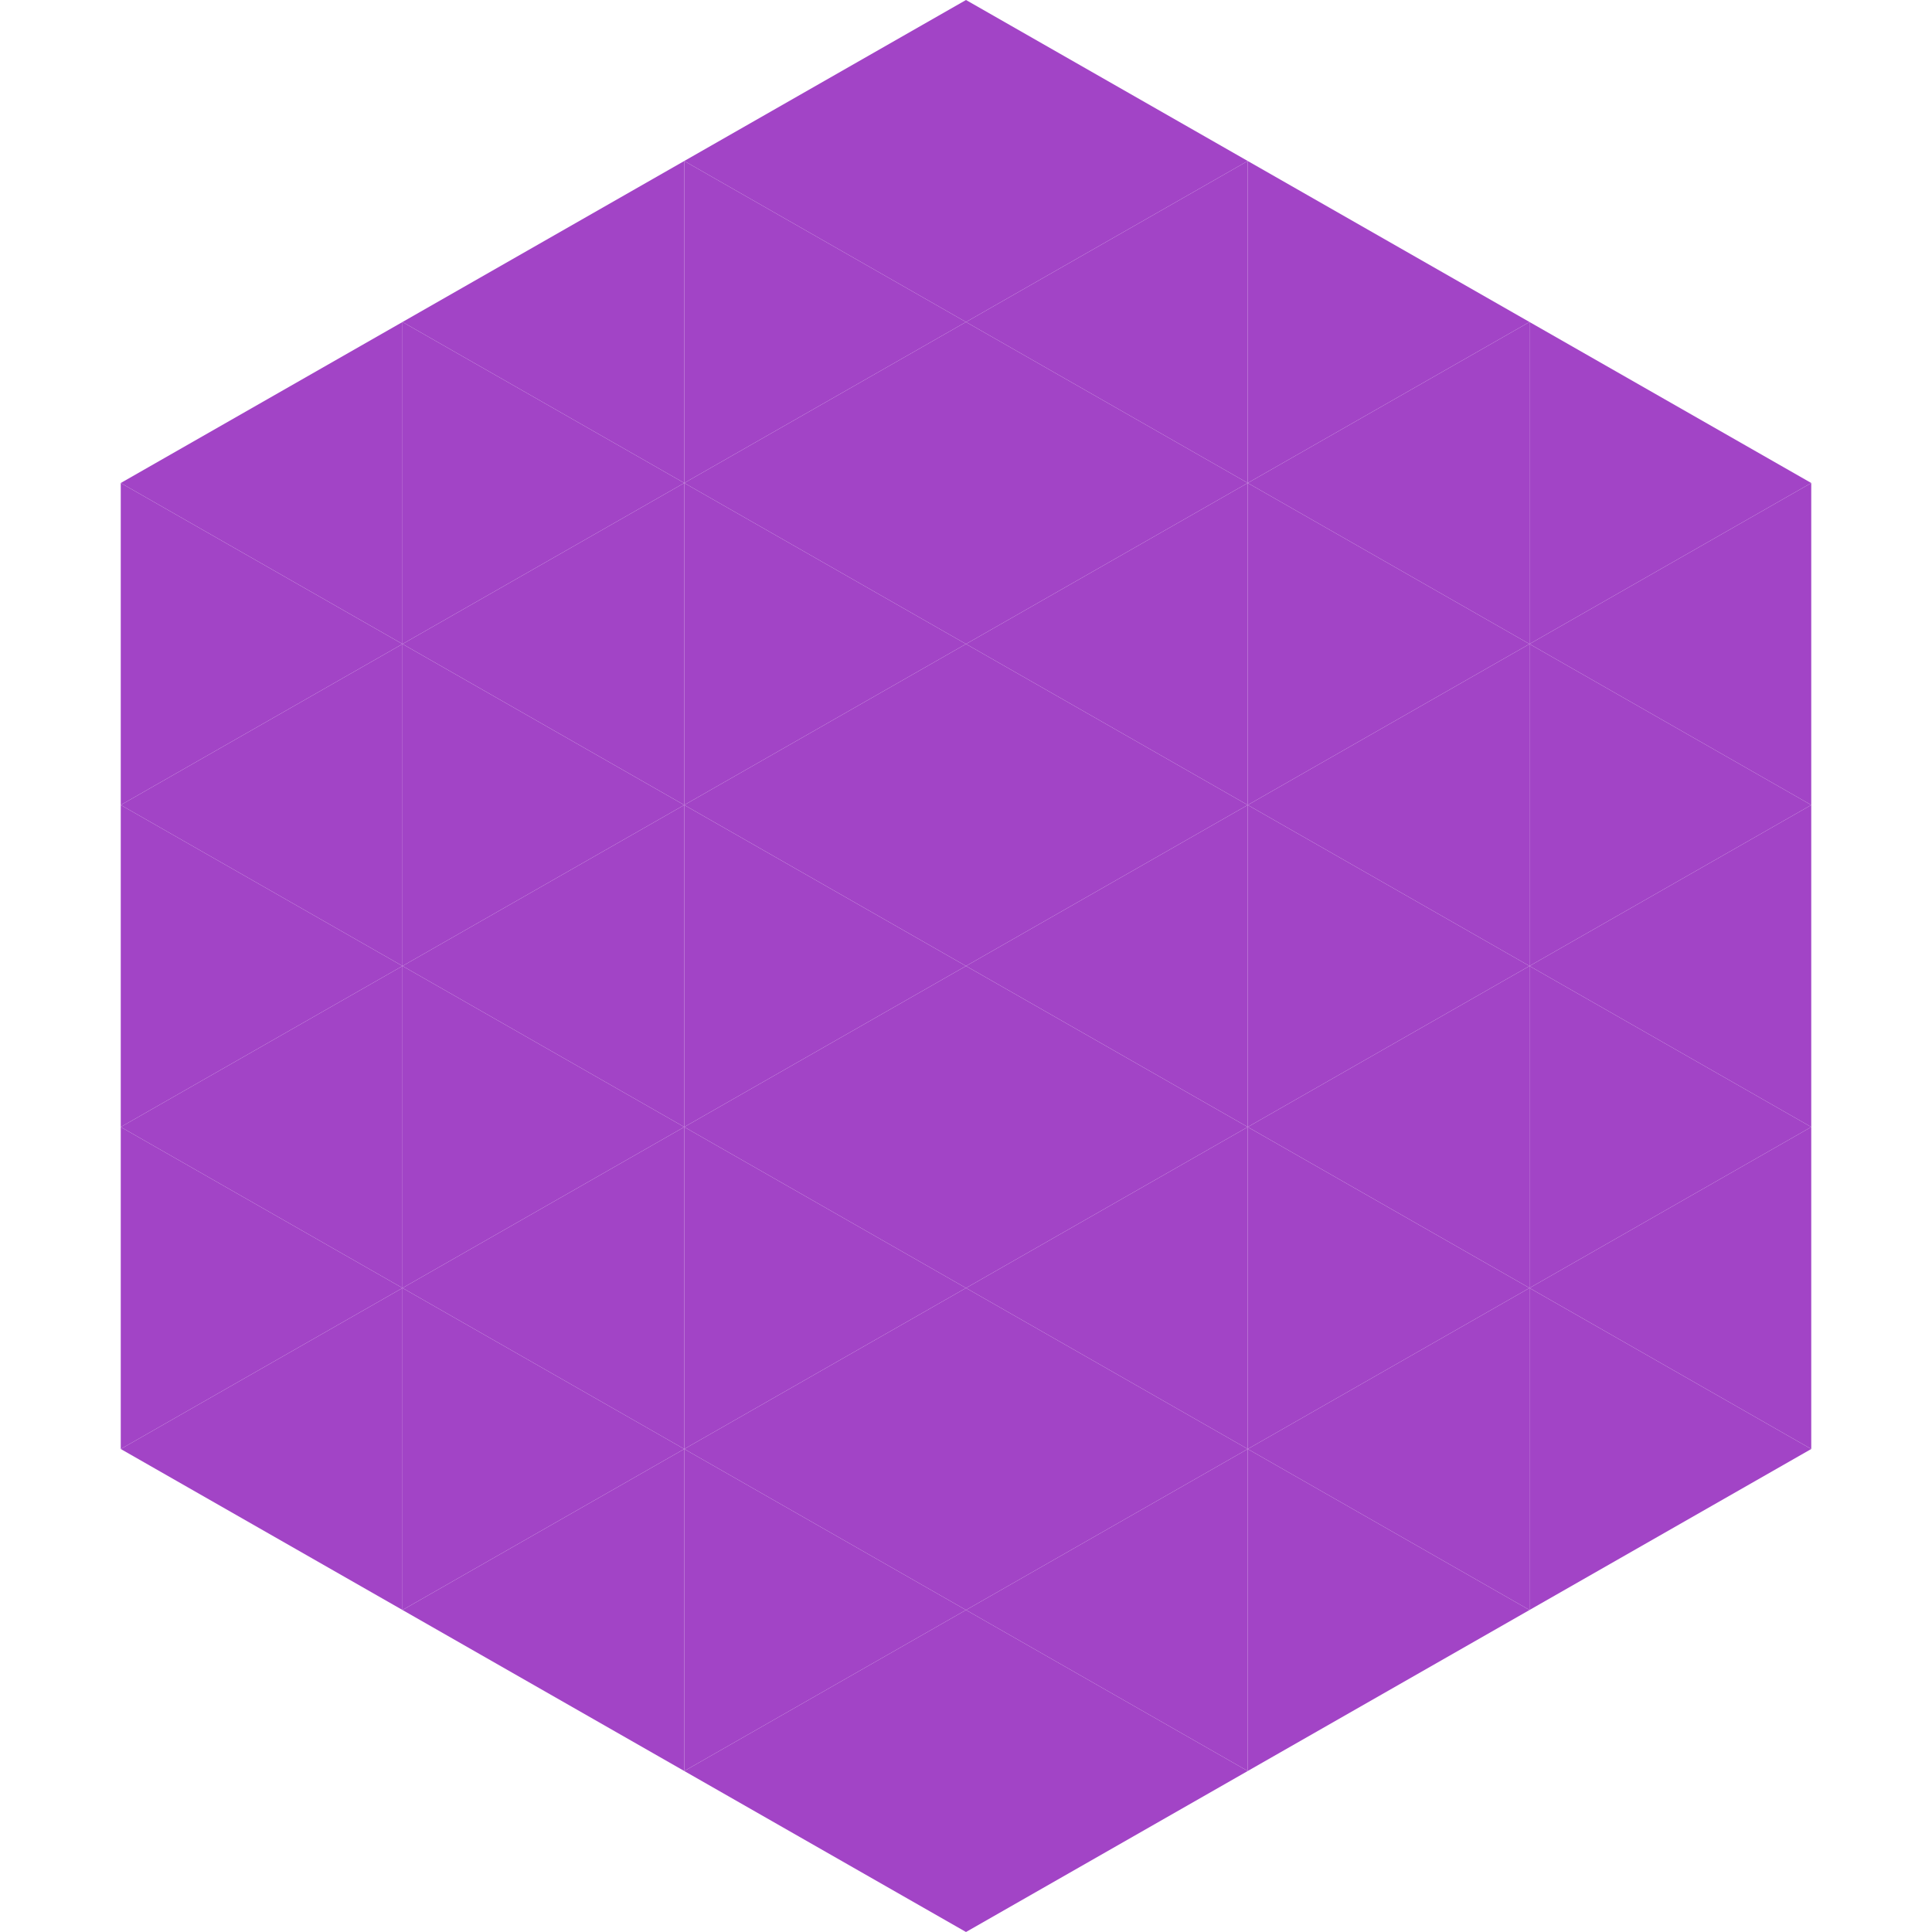
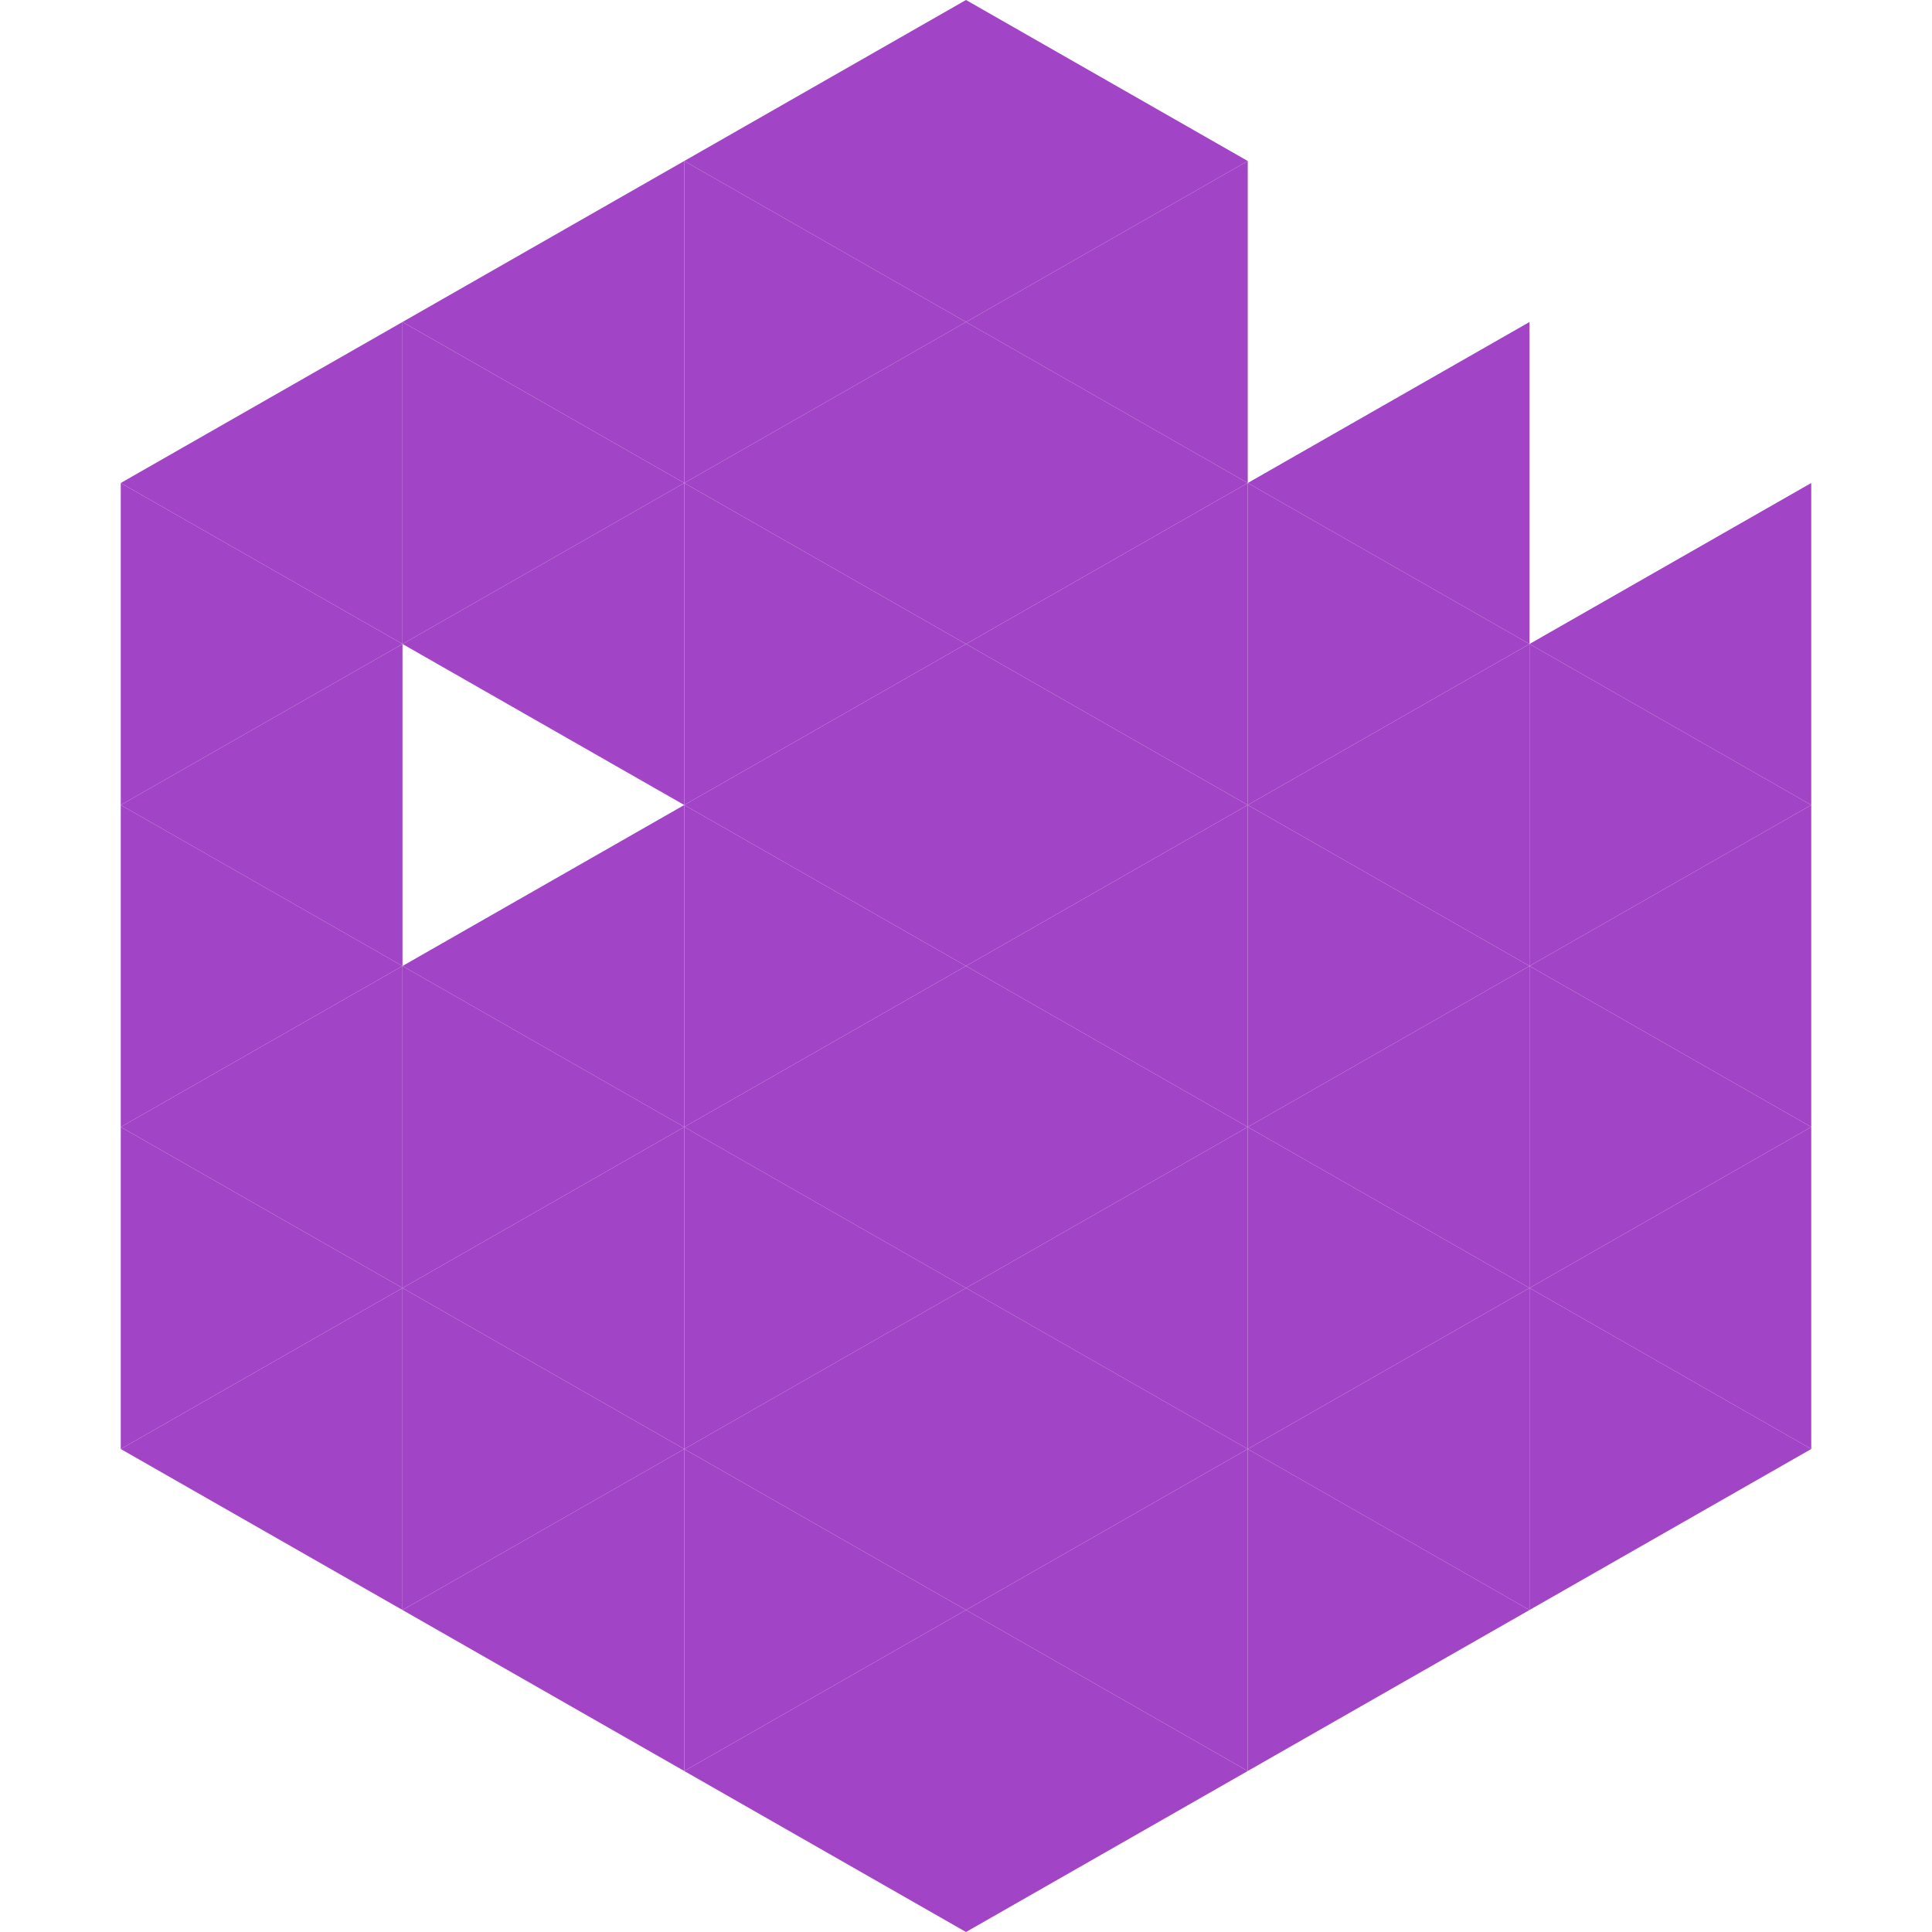
<svg xmlns="http://www.w3.org/2000/svg" width="240" height="240">
  <polygon points="50,40 15,60 50,80" style="fill:rgb(162,68,198)" />
-   <polygon points="190,40 225,60 190,80" style="fill:rgb(162,68,198)" />
  <polygon points="15,60 50,80 15,100" style="fill:rgb(162,68,198)" />
  <polygon points="225,60 190,80 225,100" style="fill:rgb(162,68,198)" />
  <polygon points="50,80 15,100 50,120" style="fill:rgb(162,68,198)" />
  <polygon points="190,80 225,100 190,120" style="fill:rgb(162,68,198)" />
  <polygon points="15,100 50,120 15,140" style="fill:rgb(162,68,198)" />
  <polygon points="225,100 190,120 225,140" style="fill:rgb(162,68,198)" />
  <polygon points="50,120 15,140 50,160" style="fill:rgb(162,68,198)" />
  <polygon points="190,120 225,140 190,160" style="fill:rgb(162,68,198)" />
  <polygon points="15,140 50,160 15,180" style="fill:rgb(162,68,198)" />
  <polygon points="225,140 190,160 225,180" style="fill:rgb(162,68,198)" />
  <polygon points="50,160 15,180 50,200" style="fill:rgb(162,68,198)" />
  <polygon points="190,160 225,180 190,200" style="fill:rgb(162,68,198)" />
  <polygon points="15,180 50,200 15,220" style="fill:rgb(255,255,255); fill-opacity:0" />
  <polygon points="225,180 190,200 225,220" style="fill:rgb(255,255,255); fill-opacity:0" />
  <polygon points="50,0 85,20 50,40" style="fill:rgb(255,255,255); fill-opacity:0" />
  <polygon points="190,0 155,20 190,40" style="fill:rgb(255,255,255); fill-opacity:0" />
  <polygon points="85,20 50,40 85,60" style="fill:rgb(162,68,198)" />
-   <polygon points="155,20 190,40 155,60" style="fill:rgb(162,68,198)" />
  <polygon points="50,40 85,60 50,80" style="fill:rgb(162,68,198)" />
  <polygon points="190,40 155,60 190,80" style="fill:rgb(162,68,198)" />
  <polygon points="85,60 50,80 85,100" style="fill:rgb(162,68,198)" />
  <polygon points="155,60 190,80 155,100" style="fill:rgb(162,68,198)" />
-   <polygon points="50,80 85,100 50,120" style="fill:rgb(162,68,198)" />
  <polygon points="190,80 155,100 190,120" style="fill:rgb(162,68,198)" />
  <polygon points="85,100 50,120 85,140" style="fill:rgb(162,68,198)" />
  <polygon points="155,100 190,120 155,140" style="fill:rgb(162,68,198)" />
  <polygon points="50,120 85,140 50,160" style="fill:rgb(162,68,198)" />
  <polygon points="190,120 155,140 190,160" style="fill:rgb(162,68,198)" />
  <polygon points="85,140 50,160 85,180" style="fill:rgb(162,68,198)" />
  <polygon points="155,140 190,160 155,180" style="fill:rgb(162,68,198)" />
  <polygon points="50,160 85,180 50,200" style="fill:rgb(162,68,198)" />
  <polygon points="190,160 155,180 190,200" style="fill:rgb(162,68,198)" />
  <polygon points="85,180 50,200 85,220" style="fill:rgb(162,68,198)" />
  <polygon points="155,180 190,200 155,220" style="fill:rgb(162,68,198)" />
  <polygon points="120,0 85,20 120,40" style="fill:rgb(162,68,198)" />
  <polygon points="120,0 155,20 120,40" style="fill:rgb(162,68,198)" />
  <polygon points="85,20 120,40 85,60" style="fill:rgb(162,68,198)" />
  <polygon points="155,20 120,40 155,60" style="fill:rgb(162,68,198)" />
  <polygon points="120,40 85,60 120,80" style="fill:rgb(162,68,198)" />
  <polygon points="120,40 155,60 120,80" style="fill:rgb(162,68,198)" />
  <polygon points="85,60 120,80 85,100" style="fill:rgb(162,68,198)" />
  <polygon points="155,60 120,80 155,100" style="fill:rgb(162,68,198)" />
  <polygon points="120,80 85,100 120,120" style="fill:rgb(162,68,198)" />
  <polygon points="120,80 155,100 120,120" style="fill:rgb(162,68,198)" />
  <polygon points="85,100 120,120 85,140" style="fill:rgb(162,68,198)" />
  <polygon points="155,100 120,120 155,140" style="fill:rgb(162,68,198)" />
  <polygon points="120,120 85,140 120,160" style="fill:rgb(162,68,198)" />
  <polygon points="120,120 155,140 120,160" style="fill:rgb(162,68,198)" />
  <polygon points="85,140 120,160 85,180" style="fill:rgb(162,68,198)" />
  <polygon points="155,140 120,160 155,180" style="fill:rgb(162,68,198)" />
  <polygon points="120,160 85,180 120,200" style="fill:rgb(162,68,198)" />
  <polygon points="120,160 155,180 120,200" style="fill:rgb(162,68,198)" />
  <polygon points="85,180 120,200 85,220" style="fill:rgb(162,68,198)" />
  <polygon points="155,180 120,200 155,220" style="fill:rgb(162,68,198)" />
  <polygon points="120,200 85,220 120,240" style="fill:rgb(162,68,198)" />
  <polygon points="120,200 155,220 120,240" style="fill:rgb(162,68,198)" />
  <polygon points="85,220 120,240 85,260" style="fill:rgb(255,255,255); fill-opacity:0" />
  <polygon points="155,220 120,240 155,260" style="fill:rgb(255,255,255); fill-opacity:0" />
</svg>